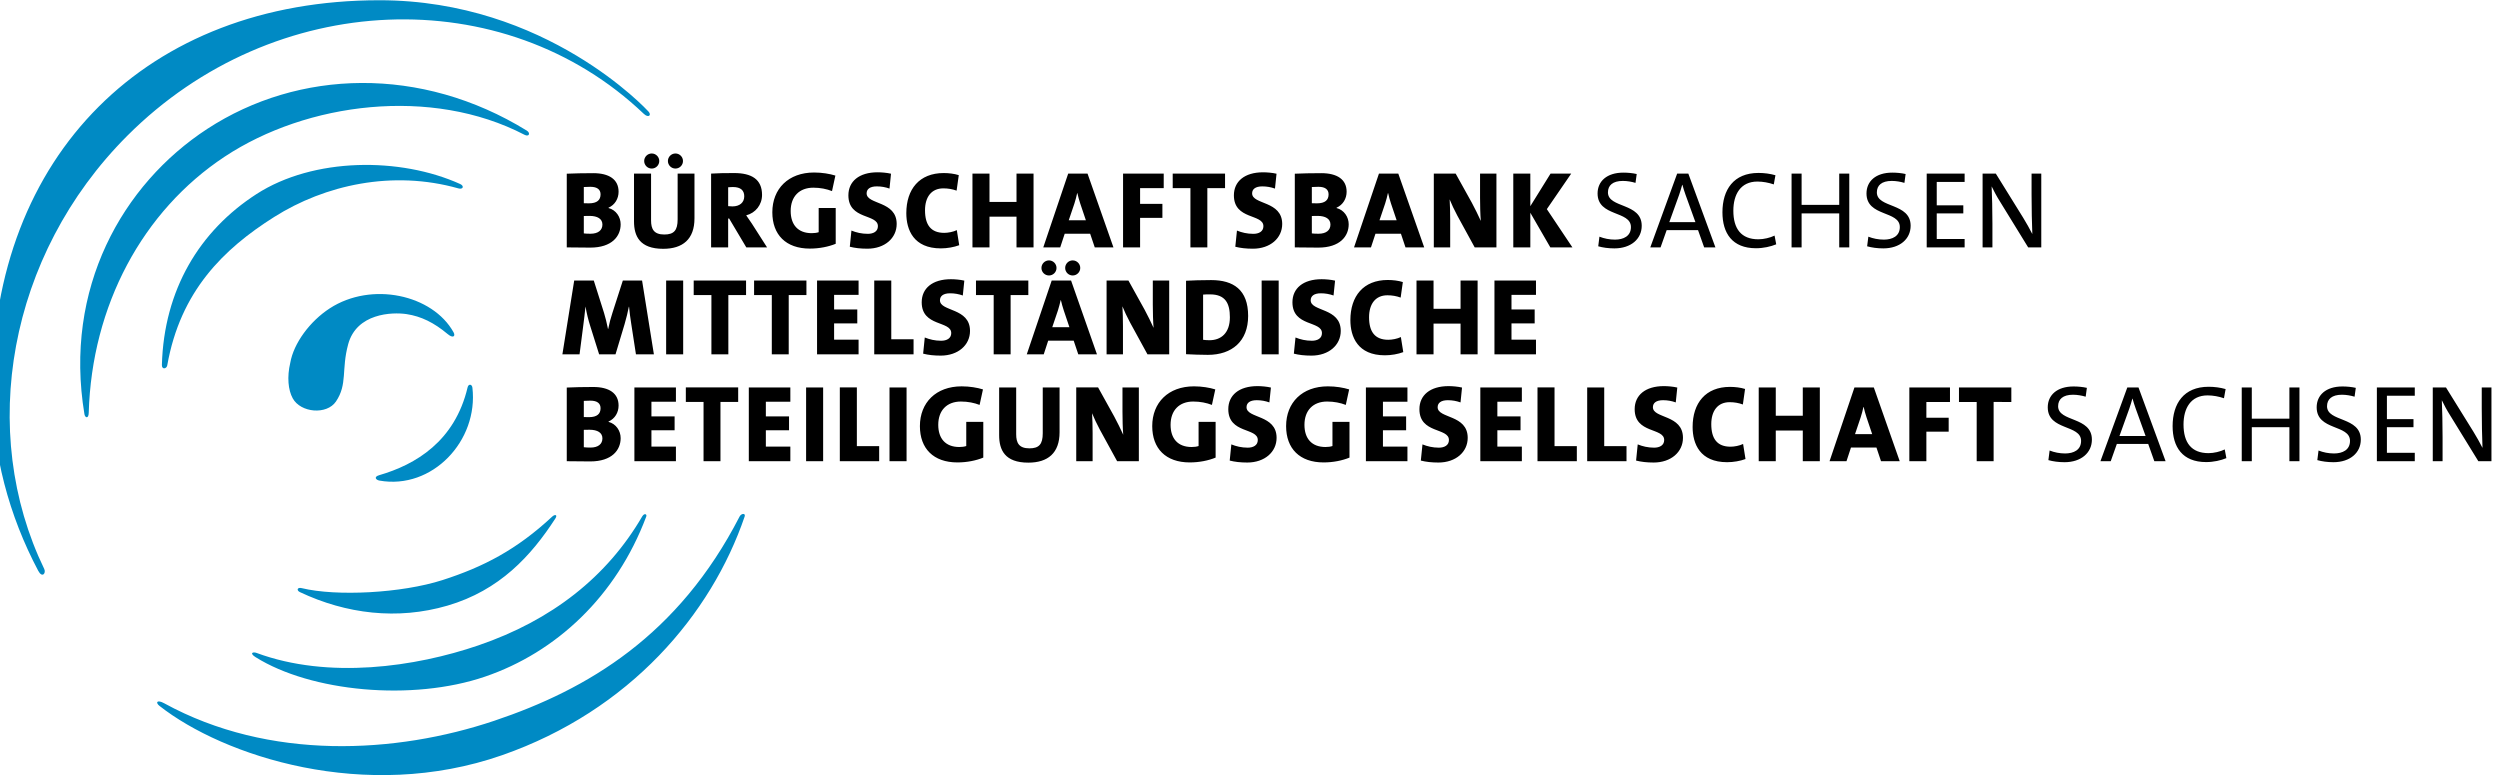
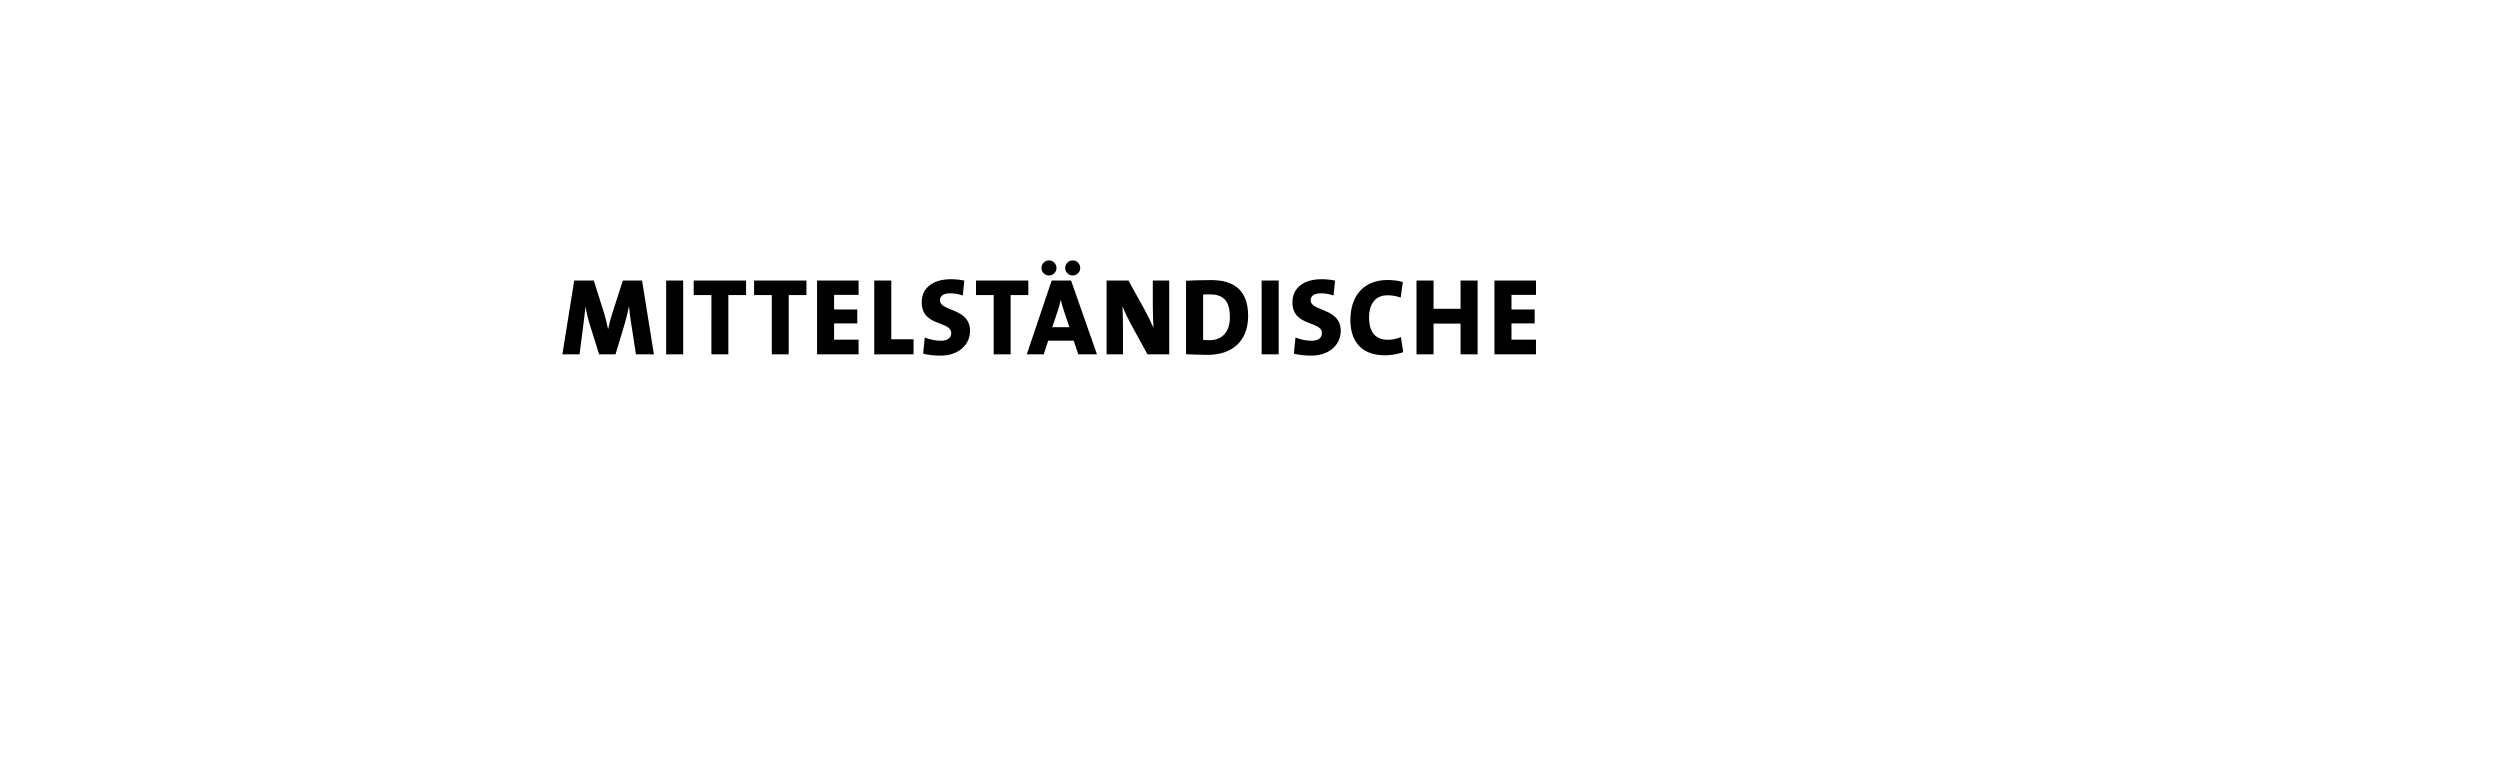
<svg xmlns="http://www.w3.org/2000/svg" xmlns:ns1="http://www.inkscape.org/namespaces/inkscape" xmlns:ns2="http://sodipodi.sourceforge.net/DTD/sodipodi-0.dtd" ns1:version="1.0 (4035a4fb49, 2020-05-01)" ns2:docname="Logo_BBS_MBG.svg" viewBox="0 0 171.957 53.311" height="53.311" width="171.957" xml:space="preserve" id="svg2" version="1.1">
  <defs id="defs6">
    <clipPath id="clipPath228" clipPathUnits="userSpaceOnUse">
      <path id="path226" d="M 0,0 H 1785.827 V 595.276 H 0 Z" />
    </clipPath>
    <clipPath id="clipPath274" clipPathUnits="userSpaceOnUse">
      <path id="path272" d="M 0,0 H 1785.827 V 595.276 H 0 Z" />
    </clipPath>
  </defs>
  <ns2:namedview ns1:current-layer="g10" ns1:window-maximized="1" ns1:window-y="-8" ns1:window-x="-8" ns1:cy="-1.5080945" ns1:cx="25.308774" ns1:zoom="4.2838318" fit-margin-bottom="0" fit-margin-right="0" fit-margin-left="0" fit-margin-top="0" showgrid="false" id="namedview4" ns1:window-height="1017" ns1:window-width="1920" ns1:pageshadow="2" ns1:pageopacity="0" guidetolerance="10" gridtolerance="10" objecttolerance="10" borderopacity="1" bordercolor="#666666" pagecolor="#ffffff" />
  <g transform="matrix(1.333,0,0,-1.333,-2181.744,66.572)" ns1:label="FLYER_DER_BEIRATSSTUDIE" ns1:groupmode="layer" id="g10">
    <g id="g222">
      <g clip-path="url(#clipPath228)" id="g224">
        <g transform="translate(1765.276,26.143)" id="g230">
-           <path id="path232" style="fill:#000000;fill-opacity:1;fill-rule:nonzero;stroke:none" d="M 0,0 V 3.807 H -0.501 V 2.724 c 0,-0.632 0.017,-1.568 0.039,-2.036 -0.141,0.271 -0.299,0.564 -0.469,0.835 L -2.347,3.807 H -3.028 V 0 h 0.506 v 1.224 c 0,0.603 -0.017,1.517 -0.039,1.923 0.124,-0.254 0.259,-0.514 0.435,-0.79 L -0.676,0 Z m -3.956,0 v 0.434 h -1.438 v 1.32 h 1.371 v 0.417 h -1.371 v 1.208 h 1.438 V 3.807 H -5.912 V 0 Z m -2.785,1.116 c 0,1.196 -1.743,0.897 -1.743,1.721 0,0.361 0.248,0.593 0.767,0.593 0.221,0 0.452,-0.04 0.654,-0.101 L -7,3.785 c -0.214,0.05 -0.468,0.072 -0.688,0.072 -0.858,0 -1.331,-0.45 -1.331,-1.076 0,-1.213 1.72,-0.875 1.72,-1.732 0,-0.468 -0.384,-0.649 -0.824,-0.649 -0.282,0 -0.559,0.056 -0.8,0.152 L -8.985,0.056 c 0.236,-0.067 0.524,-0.107 0.834,-0.107 0.852,0 1.41,0.485 1.41,1.167 M -9.907,0 v 3.807 h -0.519 V 2.194 h -1.94 v 1.613 h -0.519 V 0 h 0.519 v 1.754 h 1.94 V 0 Z m -3.771,0.158 -0.084,0.45 c -0.226,-0.112 -0.559,-0.192 -0.835,-0.192 -0.886,0 -1.292,0.543 -1.292,1.479 0,0.835 0.373,1.501 1.241,1.501 0.288,0 0.581,-0.056 0.846,-0.147 l 0.085,0.473 c -0.271,0.079 -0.581,0.119 -0.875,0.119 -1.286,0 -1.86,-0.868 -1.86,-2.031 0,-1.077 0.506,-1.855 1.73,-1.855 0.384,0 0.757,0.085 1.044,0.203 m -4.169,1.144 h -1.347 l 0.507,1.411 c 0.062,0.18 0.113,0.349 0.158,0.513 h 0.011 c 0.045,-0.164 0.096,-0.333 0.164,-0.519 z M -16.814,0 -18.213,3.807 h -0.576 L -20.176,0 h 0.531 l 0.315,0.891 h 1.619 L -17.395,0 Z m -3.803,1.116 c 0,1.196 -1.743,0.897 -1.743,1.721 0,0.361 0.248,0.593 0.768,0.593 0.219,0 0.451,-0.04 0.654,-0.101 l 0.062,0.456 c -0.214,0.05 -0.468,0.072 -0.688,0.072 -0.858,0 -1.331,-0.45 -1.331,-1.076 0,-1.213 1.72,-0.875 1.72,-1.732 0,-0.468 -0.383,-0.649 -0.824,-0.649 -0.282,0 -0.558,0.056 -0.8,0.152 l -0.063,-0.496 c 0.237,-0.067 0.524,-0.107 0.835,-0.107 0.852,0 1.41,0.485 1.41,1.167 m -4.157,1.941 v 0.75 h -2.702 v -0.75 h 0.914 V 0 h 0.874 v 3.057 z m -3.166,0 v 0.75 h -2.097 V 0 h 0.879 v 1.523 h 1.151 v 0.721 h -1.151 v 0.813 z m -4.015,-1.659 h -0.885 l 0.293,0.87 c 0.063,0.185 0.102,0.36 0.141,0.529 h 0.012 c 0.039,-0.169 0.084,-0.344 0.146,-0.529 z M -30.533,0 -31.87,3.807 h -0.999 L -34.154,0 h 0.874 l 0.231,0.705 h 1.315 L -31.498,0 Z m -4.123,0 v 3.807 h -0.879 V 2.346 h -1.394 v 1.461 h -0.88 V 0 h 0.88 v 1.584 h 1.394 V 0 Z m -3.835,0.112 -0.124,0.778 c -0.181,-0.09 -0.452,-0.141 -0.649,-0.141 -0.688,0 -0.993,0.412 -0.993,1.163 0,0.688 0.333,1.134 0.948,1.134 0.236,0 0.468,-0.039 0.682,-0.119 l 0.113,0.801 c -0.231,0.073 -0.513,0.107 -0.778,0.107 -1.258,0 -1.928,-0.834 -1.928,-2.07 0,-0.864 0.377,-1.816 1.781,-1.816 0.327,0 0.677,0.062 0.948,0.163 m -3.227,1.094 c 0,1.208 -1.551,0.988 -1.551,1.58 0,0.215 0.164,0.362 0.525,0.362 0.231,0 0.445,-0.04 0.654,-0.114 l 0.079,0.767 c -0.22,0.051 -0.496,0.074 -0.693,0.074 -0.96,0 -1.506,-0.474 -1.506,-1.19 0,-1.276 1.523,-0.943 1.523,-1.591 0,-0.276 -0.237,-0.395 -0.521,-0.395 -0.315,0 -0.597,0.068 -0.845,0.169 l -0.084,-0.835 c 0.264,-0.067 0.553,-0.101 0.907,-0.101 0.898,0 1.512,0.546 1.512,1.274 M -44.631,0 v 0.778 h -1.15 V 3.807 H -46.66 V 0 Z m -2.563,0 v 0.778 h -1.151 v 3.029 h -0.879 V 0 Z m -2.837,0 v 0.755 h -1.264 v 0.841 h 1.196 v 0.716 h -1.196 v 0.756 h 1.264 v 0.739 h -2.143 V 0 Z m -2.794,1.206 c 0,1.208 -1.551,0.988 -1.551,1.58 0,0.215 0.164,0.362 0.526,0.362 0.231,0 0.445,-0.04 0.654,-0.114 l 0.078,0.767 c -0.219,0.051 -0.495,0.074 -0.693,0.074 -0.959,0 -1.506,-0.474 -1.506,-1.19 0,-1.276 1.523,-0.943 1.523,-1.591 0,-0.276 -0.237,-0.395 -0.52,-0.395 -0.315,0 -0.597,0.068 -0.845,0.169 l -0.085,-0.835 c 0.265,-0.067 0.552,-0.101 0.908,-0.101 0.897,0 1.511,0.546 1.511,1.274 M -55.935,0 v 0.755 h -1.264 v 0.841 h 1.196 v 0.716 h -1.196 v 0.756 h 1.264 v 0.739 h -2.143 V 0 Z m -2.99,0.186 V 2.03 h -0.879 V 0.783 c -0.102,-0.034 -0.226,-0.05 -0.362,-0.05 -0.71,0 -1.083,0.439 -1.083,1.144 0,0.746 0.446,1.202 1.169,1.202 0.366,0 0.687,-0.067 0.964,-0.174 l 0.174,0.8 c -0.293,0.091 -0.687,0.158 -1.099,0.158 -1.326,0 -2.155,-0.84 -2.155,-2.053 0,-1.157 0.699,-1.873 1.934,-1.873 0.492,0 0.965,0.096 1.337,0.249 m -3.762,1.02 c 0,1.208 -1.551,0.988 -1.551,1.58 0,0.215 0.164,0.362 0.525,0.362 0.231,0 0.445,-0.04 0.654,-0.114 l 0.079,0.767 c -0.22,0.051 -0.496,0.074 -0.693,0.074 -0.96,0 -1.506,-0.474 -1.506,-1.19 0,-1.276 1.522,-0.943 1.522,-1.591 0,-0.276 -0.237,-0.395 -0.519,-0.395 -0.316,0 -0.598,0.068 -0.846,0.169 l -0.084,-0.835 c 0.264,-0.067 0.552,-0.101 0.907,-0.101 0.898,0 1.512,0.546 1.512,1.274 m -3.146,-1.02 V 2.03 h -0.879 V 0.783 c -0.102,-0.034 -0.226,-0.05 -0.362,-0.05 -0.711,0 -1.083,0.439 -1.083,1.144 0,0.746 0.446,1.202 1.168,1.202 0.367,0 0.688,-0.067 0.965,-0.174 l 0.174,0.8 c -0.293,0.091 -0.687,0.158 -1.099,0.158 -1.326,0 -2.155,-0.84 -2.155,-2.053 0,-1.157 0.699,-1.873 1.934,-1.873 0.492,0 0.965,0.096 1.337,0.249 M -69.794,0 v 3.807 h -0.845 V 2.555 c 0,-0.361 0.011,-0.864 0.039,-1.19 -0.135,0.293 -0.293,0.626 -0.462,0.936 l -0.835,1.506 h -1.128 V 0 h 0.845 v 1.45 c 0,0.36 -0.011,0.744 -0.028,1.026 0.102,-0.248 0.237,-0.542 0.395,-0.835 L -70.915,0 Z m -4.091,1.494 v 2.313 h -0.868 V 1.443 c 0,-0.569 -0.191,-0.779 -0.688,-0.779 -0.542,0 -0.683,0.282 -0.683,0.729 v 2.414 h -0.879 V 1.342 c 0,-0.761 0.293,-1.416 1.505,-1.416 1.011,0 1.613,0.496 1.613,1.568 M -77.821,0.186 V 2.03 H -78.7 V 0.783 c -0.102,-0.034 -0.226,-0.05 -0.361,-0.05 -0.711,0 -1.084,0.439 -1.084,1.144 0,0.746 0.446,1.202 1.169,1.202 0.366,0 0.687,-0.067 0.964,-0.174 l 0.174,0.8 c -0.293,0.091 -0.687,0.158 -1.099,0.158 -1.326,0 -2.155,-0.84 -2.155,-2.053 0,-1.157 0.699,-1.873 1.935,-1.873 0.491,0 0.964,0.096 1.336,0.249 M -82.66,0 h 0.88 v 3.807 h -0.88 z m -0.534,0 v 0.778 h -1.151 v 3.029 h -0.879 V 0 Z m -3.77,0 h 0.879 v 3.807 h -0.879 z m -0.813,0 v 0.755 h -1.264 v 0.841 h 1.196 v 0.716 h -1.196 v 0.756 h 1.264 V 3.807 H -89.92 V 0 Z m -2.692,3.057 v 0.75 h -2.701 v -0.75 h 0.914 V 0 h 0.873 V 3.057 Z M -93.681,0 v 0.755 h -1.264 v 0.841 h 1.196 v 0.716 h -1.196 v 0.756 h 1.264 v 0.739 h -2.143 V 0 Z m -3.793,1.178 c 0,-0.293 -0.221,-0.474 -0.615,-0.474 -0.13,0 -0.272,0.006 -0.345,0.018 v 0.897 c 0.068,0.005 0.248,0.005 0.294,0.005 0.412,0 0.666,-0.152 0.666,-0.446 m -0.096,1.557 c 0,-0.288 -0.175,-0.462 -0.604,-0.462 -0.102,0 -0.187,0 -0.26,0.006 v 0.835 c 0.107,0.005 0.204,0.011 0.339,0.011 0.361,0 0.525,-0.147 0.525,-0.39 m 1.037,-1.545 c 0,0.378 -0.236,0.738 -0.626,0.84 v 0.017 c 0.333,0.147 0.519,0.468 0.519,0.824 0,0.637 -0.491,0.959 -1.308,0.959 -0.469,0 -1.016,-0.011 -1.366,-0.029 V 0 c 0.553,0 0.981,-0.011 1.213,-0.011 1.123,0 1.568,0.592 1.568,1.201" />
-         </g>
+           </g>
        <g transform="translate(1715.974,31.659)" id="g234">
          <path id="path236" style="fill:#000000;fill-opacity:1;fill-rule:nonzero;stroke:none" d="m 0,0 v 0.756 h -1.264 v 0.84 h 1.196 V 2.313 H -1.264 V 3.068 H 0 v 0.74 H -2.143 V 0 Z m -3.012,0 v 3.808 h -0.88 V 2.347 H -5.286 V 3.808 H -6.165 V 0 h 0.879 v 1.585 h 1.394 V 0 Z M -6.848,0.113 -6.972,0.891 C -7.152,0.801 -7.423,0.75 -7.62,0.75 c -0.689,0 -0.993,0.411 -0.993,1.162 0,0.688 0.332,1.134 0.947,1.134 0.237,0 0.468,-0.039 0.683,-0.119 l 0.113,0.801 c -0.232,0.074 -0.514,0.107 -0.779,0.107 -1.257,0 -1.928,-0.834 -1.928,-2.07 0,-0.863 0.378,-1.816 1.782,-1.816 0.327,0 0.676,0.062 0.947,0.164 m -3.226,1.093 c 0,1.208 -1.551,0.988 -1.551,1.58 0,0.215 0.164,0.362 0.524,0.362 0.232,0 0.446,-0.04 0.655,-0.113 l 0.079,0.767 c -0.22,0.051 -0.497,0.073 -0.694,0.073 -0.959,0 -1.506,-0.474 -1.506,-1.19 0,-1.275 1.523,-0.942 1.523,-1.591 0,-0.276 -0.237,-0.394 -0.52,-0.394 -0.315,0 -0.597,0.067 -0.845,0.168 l -0.085,-0.834 c 0.265,-0.068 0.553,-0.101 0.908,-0.101 0.898,0 1.512,0.546 1.512,1.273 M -14.156,0 h 0.879 v 3.808 h -0.879 z m -1.639,1.912 c 0,-0.812 -0.451,-1.185 -1.055,-1.185 -0.135,0 -0.254,0.011 -0.327,0.023 v 2.331 c 0.096,0.011 0.214,0.011 0.361,0.011 0.79,0 1.021,-0.463 1.021,-1.18 m 0.942,0.068 c 0,1.354 -0.761,1.85 -1.907,1.85 -0.513,0 -0.998,-0.017 -1.297,-0.034 v -3.79 c 0.35,-0.017 0.728,-0.034 1.128,-0.034 1.242,0 2.076,0.704 2.076,2.008 M -18.926,0 v 3.808 h -0.846 V 2.555 c 0,-0.361 0.012,-0.863 0.04,-1.19 -0.135,0.293 -0.294,0.626 -0.463,0.937 l -0.835,1.506 h -1.127 V 0 h 0.845 v 1.45 c 0,0.36 -0.011,0.744 -0.028,1.026 0.101,-0.248 0.236,-0.541 0.394,-0.834 L -20.048,0 Z m -5.815,4.456 c 0,0.214 -0.175,0.39 -0.389,0.39 -0.214,0 -0.388,-0.176 -0.388,-0.39 0,-0.214 0.174,-0.388 0.388,-0.388 0.214,0 0.389,0.174 0.389,0.388 m 1.225,0 c 0,0.214 -0.176,0.39 -0.39,0.39 -0.214,0 -0.388,-0.176 -0.388,-0.39 0,-0.214 0.174,-0.388 0.388,-0.388 0.214,0 0.39,0.174 0.39,0.388 m -0.559,-3.058 h -0.886 l 0.294,0.87 c 0.061,0.186 0.101,0.361 0.141,0.529 h 0.011 c 0.039,-0.168 0.084,-0.343 0.147,-0.529 z M -22.654,0 -23.99,3.808 h -0.999 L -26.275,0 h 0.875 l 0.23,0.705 h 1.315 L -23.618,0 Z m -3.541,3.057 v 0.751 h -2.701 V 3.057 h 0.913 V 0 h 0.874 v 3.057 z m -3.009,-1.851 c 0,1.208 -1.551,0.988 -1.551,1.58 0,0.215 0.163,0.362 0.525,0.362 0.231,0 0.445,-0.04 0.654,-0.113 l 0.078,0.767 c -0.219,0.051 -0.495,0.073 -0.693,0.073 -0.959,0 -1.506,-0.474 -1.506,-1.19 0,-1.275 1.524,-0.942 1.524,-1.591 0,-0.276 -0.238,-0.394 -0.521,-0.394 -0.315,0 -0.597,0.067 -0.845,0.168 l -0.084,-0.834 c 0.264,-0.068 0.552,-0.101 0.907,-0.101 0.898,0 1.512,0.546 1.512,1.273 M -32.117,0 v 0.778 h -1.15 v 3.03 h -0.879 V 0 Z m -2.837,0 v 0.756 h -1.263 v 0.84 h 1.196 v 0.717 h -1.196 v 0.755 h 1.263 v 0.74 h -2.143 V 0 Z m -2.691,3.057 v 0.751 h -2.701 V 3.057 h 0.914 V 0 h 0.873 v 3.057 z m -3.115,0 v 0.751 h -2.702 V 3.057 h 0.914 V 0 h 0.874 V 3.057 Z M -44.884,0 h 0.879 v 3.808 h -0.879 z m -0.632,0 -0.61,3.808 h -0.992 l -0.536,-1.665 c -0.096,-0.288 -0.158,-0.53 -0.22,-0.834 h -0.011 c -0.063,0.315 -0.13,0.586 -0.204,0.828 l -0.529,1.671 h -1.01 L -50.237,0 h 0.885 l 0.192,1.489 c 0.039,0.316 0.079,0.609 0.113,0.965 h 0.005 c 0.057,-0.344 0.141,-0.683 0.248,-1.016 L -48.342,0 h 0.846 l 0.468,1.557 c 0.096,0.327 0.164,0.615 0.22,0.897 h 0.011 c 0.028,-0.293 0.063,-0.582 0.113,-0.886 L -46.442,0 Z" />
        </g>
        <g transform="translate(1742.047,37.176)" id="g238">
-           <path id="path240" style="fill:#000000;fill-opacity:1;fill-rule:nonzero;stroke:none" d="M 0,0 V 3.808 H -0.501 V 2.725 c 0,-0.632 0.017,-1.568 0.039,-2.036 C -0.603,0.96 -0.761,1.253 -0.93,1.523 L -2.346,3.808 H -3.028 V 0 h 0.507 v 1.225 c 0,0.603 -0.018,1.516 -0.04,1.923 0.124,-0.254 0.26,-0.514 0.435,-0.79 L -0.676,0 Z m -3.955,0 v 0.434 h -1.439 v 1.321 h 1.371 v 0.417 h -1.371 v 1.207 h 1.439 V 3.808 H -5.912 V 0 Z m -2.786,1.117 c 0,1.197 -1.743,0.897 -1.743,1.721 0,0.362 0.248,0.592 0.768,0.592 0.22,0 0.451,-0.039 0.654,-0.101 L -7,3.786 c -0.214,0.05 -0.468,0.072 -0.688,0.072 -0.858,0 -1.331,-0.45 -1.331,-1.076 0,-1.214 1.72,-0.875 1.72,-1.733 0,-0.468 -0.383,-0.648 -0.823,-0.648 -0.283,0 -0.559,0.056 -0.801,0.152 L -8.986,0.057 c 0.237,-0.068 0.524,-0.108 0.836,-0.108 0.851,0 1.409,0.485 1.409,1.168 M -9.907,0 v 3.808 h -0.519 V 2.195 h -1.941 v 1.613 h -0.518 V 0 h 0.518 v 1.755 h 1.941 V 0 Z m -3.77,0.158 -0.085,0.451 c -0.226,-0.112 -0.559,-0.191 -0.835,-0.191 -0.886,0 -1.292,0.541 -1.292,1.477 0,0.836 0.372,1.502 1.241,1.502 0.288,0 0.581,-0.056 0.846,-0.147 l 0.085,0.473 c -0.271,0.079 -0.581,0.119 -0.874,0.119 -1.287,0 -1.861,-0.868 -1.861,-2.031 0,-1.077 0.506,-1.855 1.731,-1.855 0.383,0 0.755,0.084 1.044,0.202 m -4.169,1.145 h -1.348 l 0.508,1.411 c 0.061,0.18 0.112,0.349 0.157,0.513 h 0.012 c 0.045,-0.164 0.096,-0.333 0.163,-0.519 z M -16.814,0 -18.212,3.808 h -0.576 L -20.175,0 h 0.53 l 0.315,0.891 h 1.619 L -17.395,0 Z m -3.803,1.117 c 0,1.197 -1.743,0.897 -1.743,1.721 0,0.362 0.249,0.592 0.768,0.592 0.22,0 0.451,-0.039 0.654,-0.101 l 0.062,0.457 c -0.214,0.05 -0.468,0.072 -0.688,0.072 -0.857,0 -1.331,-0.45 -1.331,-1.076 0,-1.214 1.721,-0.875 1.721,-1.733 0,-0.468 -0.385,-0.648 -0.824,-0.648 -0.282,0 -0.559,0.056 -0.801,0.152 l -0.062,-0.496 c 0.236,-0.068 0.524,-0.108 0.834,-0.108 0.853,0 1.41,0.485 1.41,1.168 M -24.193,0 l -1.32,1.974 1.258,1.834 h -1.066 l -1.044,-1.682 v 1.682 h -0.879 V 0 h 0.879 V 1.788 L -25.332,0 Z m -3.921,0 v 3.808 h -0.845 V 2.555 c 0,-0.36 0.011,-0.863 0.039,-1.189 -0.135,0.292 -0.293,0.625 -0.462,0.936 l -0.836,1.506 h -1.127 V 0 h 0.845 v 1.45 c 0,0.361 -0.011,0.745 -0.028,1.027 0.102,-0.249 0.237,-0.542 0.395,-0.835 L -29.235,0 Z m -5.149,1.399 h -0.885 l 0.293,0.869 c 0.062,0.186 0.102,0.361 0.141,0.531 h 0.012 c 0.039,-0.17 0.084,-0.345 0.146,-0.531 z M -31.841,0 -33.178,3.808 h -0.998 L -35.462,0 h 0.874 l 0.232,0.705 h 1.314 L -32.806,0 Z m -4.838,1.179 c 0,-0.293 -0.22,-0.474 -0.615,-0.474 -0.13,0 -0.271,0.006 -0.345,0.017 V 1.62 c 0.068,0.005 0.249,0.005 0.294,0.005 0.412,0 0.666,-0.152 0.666,-0.446 m -0.096,1.557 c 0,-0.288 -0.174,-0.463 -0.604,-0.463 -0.101,0 -0.186,0 -0.26,0.006 v 0.836 c 0.108,0.005 0.204,0.011 0.339,0.011 0.362,0 0.525,-0.147 0.525,-0.39 m 1.038,-1.546 c 0,0.379 -0.237,0.739 -0.627,0.841 v 0.017 c 0.333,0.147 0.52,0.469 0.52,0.824 0,0.637 -0.491,0.958 -1.309,0.958 -0.468,0 -1.015,-0.011 -1.365,-0.028 V 0 c 0.552,0 0.981,-0.011 1.212,-0.011 1.123,0 1.569,0.592 1.569,1.201 m -3.431,0.018 c 0,1.207 -1.552,0.987 -1.552,1.58 0,0.213 0.164,0.36 0.525,0.36 0.232,0 0.445,-0.039 0.654,-0.113 l 0.08,0.767 c -0.221,0.051 -0.496,0.073 -0.694,0.073 -0.96,0 -1.506,-0.473 -1.506,-1.189 0,-1.276 1.523,-0.943 1.523,-1.592 0,-0.276 -0.237,-0.394 -0.519,-0.394 -0.317,0 -0.599,0.067 -0.846,0.168 l -0.085,-0.834 c 0.265,-0.067 0.553,-0.101 0.908,-0.101 0.897,0 1.512,0.546 1.512,1.275 m -2.949,1.851 v 0.749 h -2.701 V 3.059 h 0.914 V 0 h 0.873 v 3.059 z m -3.165,0 V 3.808 H -47.38 V 0 h 0.879 v 1.524 h 1.151 v 0.721 h -1.151 v 0.814 z m -4.016,-1.66 h -0.885 l 0.294,0.869 c 0.062,0.186 0.101,0.361 0.14,0.531 h 0.012 c 0.039,-0.17 0.084,-0.345 0.146,-0.531 z M -47.876,0 -49.213,3.808 h -0.998 L -51.497,0 h 0.874 l 0.232,0.705 h 1.313 L -48.84,0 Z m -4.123,0 v 3.808 h -0.879 V 2.347 h -1.394 v 1.461 h -0.879 V 0 h 0.879 v 1.585 h 1.394 V 0 Z m -3.835,0.113 -0.124,0.778 c -0.181,-0.09 -0.451,-0.141 -0.649,-0.141 -0.688,0 -0.992,0.412 -0.992,1.163 0,0.688 0.332,1.133 0.947,1.133 0.237,0 0.468,-0.039 0.683,-0.117 l 0.112,0.799 c -0.231,0.074 -0.513,0.108 -0.778,0.108 -1.258,0 -1.929,-0.835 -1.929,-2.07 0,-0.864 0.378,-1.817 1.783,-1.817 0.327,0 0.677,0.063 0.947,0.164 m -3.227,1.095 c 0,1.207 -1.551,0.987 -1.551,1.58 0,0.213 0.164,0.36 0.525,0.36 0.232,0 0.446,-0.039 0.655,-0.113 l 0.078,0.767 c -0.219,0.051 -0.496,0.073 -0.693,0.073 -0.959,0 -1.506,-0.473 -1.506,-1.189 0,-1.276 1.523,-0.943 1.523,-1.592 0,-0.276 -0.237,-0.394 -0.52,-0.394 -0.316,0 -0.597,0.067 -0.846,0.168 L -61.48,0.034 c 0.265,-0.067 0.553,-0.101 0.907,-0.101 0.898,0 1.512,0.546 1.512,1.275 m -3.146,-1.022 v 1.845 h -0.879 V 0.784 c -0.102,-0.034 -0.226,-0.05 -0.361,-0.05 -0.711,0 -1.084,0.439 -1.084,1.145 0,0.744 0.446,1.202 1.169,1.202 0.366,0 0.688,-0.068 0.964,-0.176 l 0.174,0.801 c -0.292,0.091 -0.687,0.158 -1.099,0.158 -1.326,0 -2.155,-0.84 -2.155,-2.053 0,-1.157 0.699,-1.873 1.935,-1.873 0.491,0 0.965,0.096 1.336,0.248 m -4.72,2.449 c 0,-0.321 -0.237,-0.52 -0.61,-0.52 -0.084,0 -0.175,0.007 -0.22,0.013 v 0.975 c 0.051,0.006 0.152,0.012 0.243,0.012 0.412,0 0.587,-0.181 0.587,-0.48 M -65.749,0 -66.532,1.225 c -0.091,0.141 -0.192,0.282 -0.294,0.429 0.48,0.123 0.818,0.541 0.818,1.054 0,0.807 -0.541,1.128 -1.438,1.128 -0.457,0 -0.869,-0.006 -1.191,-0.028 V 0 h 0.88 v 1.49 h 0.051 L -66.82,0 Z m -5.563,4.457 c 0,0.213 -0.174,0.389 -0.389,0.389 -0.214,0 -0.389,-0.176 -0.389,-0.389 0,-0.214 0.175,-0.389 0.389,-0.389 0.215,0 0.389,0.175 0.389,0.389 m 1.224,0 c 0,0.213 -0.174,0.389 -0.389,0.389 -0.214,0 -0.389,-0.176 -0.389,-0.389 0,-0.214 0.175,-0.389 0.389,-0.389 0.215,0 0.389,0.175 0.389,0.389 m 0.593,-2.962 v 2.313 h -0.869 V 1.444 c 0,-0.569 -0.191,-0.779 -0.688,-0.779 -0.542,0 -0.683,0.283 -0.683,0.729 v 2.414 h -0.88 V 1.343 c 0,-0.762 0.294,-1.416 1.506,-1.416 1.01,0 1.614,0.496 1.614,1.568 m -4.75,-0.316 c 0,-0.293 -0.221,-0.474 -0.615,-0.474 -0.13,0 -0.272,0.006 -0.345,0.017 V 1.62 c 0.068,0.005 0.248,0.005 0.294,0.005 0.412,0 0.666,-0.152 0.666,-0.446 m -0.096,1.557 c 0,-0.288 -0.175,-0.463 -0.604,-0.463 -0.102,0 -0.187,0 -0.26,0.006 v 0.836 c 0.107,0.005 0.204,0.011 0.339,0.011 0.361,0 0.525,-0.147 0.525,-0.39 m 1.037,-1.546 c 0,0.379 -0.236,0.739 -0.626,0.841 v 0.017 c 0.333,0.147 0.519,0.469 0.519,0.824 0,0.637 -0.491,0.958 -1.308,0.958 -0.469,0 -1.016,-0.011 -1.366,-0.028 V 0 c 0.553,0 0.981,-0.011 1.213,-0.011 1.123,0 1.568,0.592 1.568,1.201" />
-         </g>
+           </g>
        <g transform="translate(1675.141,23.288)" id="g242">
-           <path id="path244" style="fill:#008ac4;fill-opacity:1;fill-rule:nonzero;stroke:none" d="m 0,0 c -1.72,-5.037 -5.911,-10.008 -12.514,-12.314 -7.076,-2.47 -14.392,-0.039 -17.68,2.543 -0.221,0.173 -0.133,0.341 0.242,0.136 5.432,-2.98 11.962,-2.604 17.025,-0.906 C -8.069,-8.912 -3.415,-6.128 -0.261,0 -0.171,0.173 0.063,0.184 0,0 m -15.326,9.417 c -0.704,0.589 -1.363,0.913 -2.117,1.028 -0.754,0.113 -2.581,0.045 -3.015,-1.554 -0.359,-1.321 -0.026,-2.061 -0.631,-2.956 -0.473,-0.699 -1.822,-0.585 -2.232,0.168 -0.233,0.426 -0.299,1.095 -0.125,1.831 0.177,1.012 1.014,2.144 2.038,2.809 2.159,1.402 5.308,0.706 6.387,-1.235 0.114,-0.206 -0.023,-0.328 -0.305,-0.091 m 1.278,-2.764 c 0.321,-2.749 -2.077,-5.281 -4.797,-4.798 -0.183,0.033 -0.31,0.193 -0.012,0.279 1.878,0.544 3.905,1.746 4.562,4.533 0.046,0.195 0.226,0.167 0.247,-0.014 m -10.225,8.806 c -2.619,-1.653 -4.843,-3.827 -5.521,-7.662 -0.032,-0.178 -0.284,-0.229 -0.276,0.026 0.107,3.872 1.936,6.916 4.882,8.817 2.947,1.901 7.425,1.914 10.509,0.518 0.225,-0.103 0.15,-0.294 -0.091,-0.226 -3.403,0.96 -6.883,0.18 -9.503,-1.473 m 1.417,-19.153 c 1.781,-0.435 5.152,-0.263 7.264,0.415 2.118,0.68 3.838,1.576 5.664,3.277 0.133,0.124 0.293,0.106 0.158,-0.103 -1.242,-1.918 -2.872,-3.707 -5.567,-4.493 -2.581,-0.753 -5.221,-0.429 -7.608,0.697 -0.19,0.089 -0.146,0.264 0.089,0.207 m 9.112,-2.956 c 3.806,1.301 6.646,3.545 8.455,6.65 0.117,0.199 0.258,0.122 0.212,0 -1.549,-4.129 -4.661,-7.012 -8.317,-8.26 -3.767,-1.287 -8.994,-0.781 -11.841,1.004 -0.332,0.208 -0.14,0.289 0.048,0.219 3.712,-1.376 8.206,-0.721 11.443,0.387 m 2.501,26.566 c 0.208,-0.129 0.122,-0.342 -0.117,-0.217 -4.804,2.498 -11.227,1.674 -15.466,-1.127 -4.24,-2.8 -6.861,-7.684 -7.019,-13.222 -0.008,-0.321 -0.19,-0.261 -0.222,-0.067 -1.075,6.482 1.954,11.86 6.341,14.721 4.715,3.075 11.028,3.269 16.483,-0.088 M -36.451,-2.8 c -1.497,2.826 -2.382,6.032 -2.382,9.454 0,11.991 7.995,19.987 19.988,19.987 8.625,0 13.833,-5.69 13.887,-5.747 0.165,-0.179 0,-0.347 -0.246,-0.114 -7.235,6.893 -19.084,6.435 -26.644,-1.124 -6.186,-6.186 -7.711,-15.297 -4.293,-22.362 0.104,-0.214 -0.102,-0.487 -0.31,-0.094" />
-         </g>
+           </g>
      </g>
    </g>
  </g>
</svg>